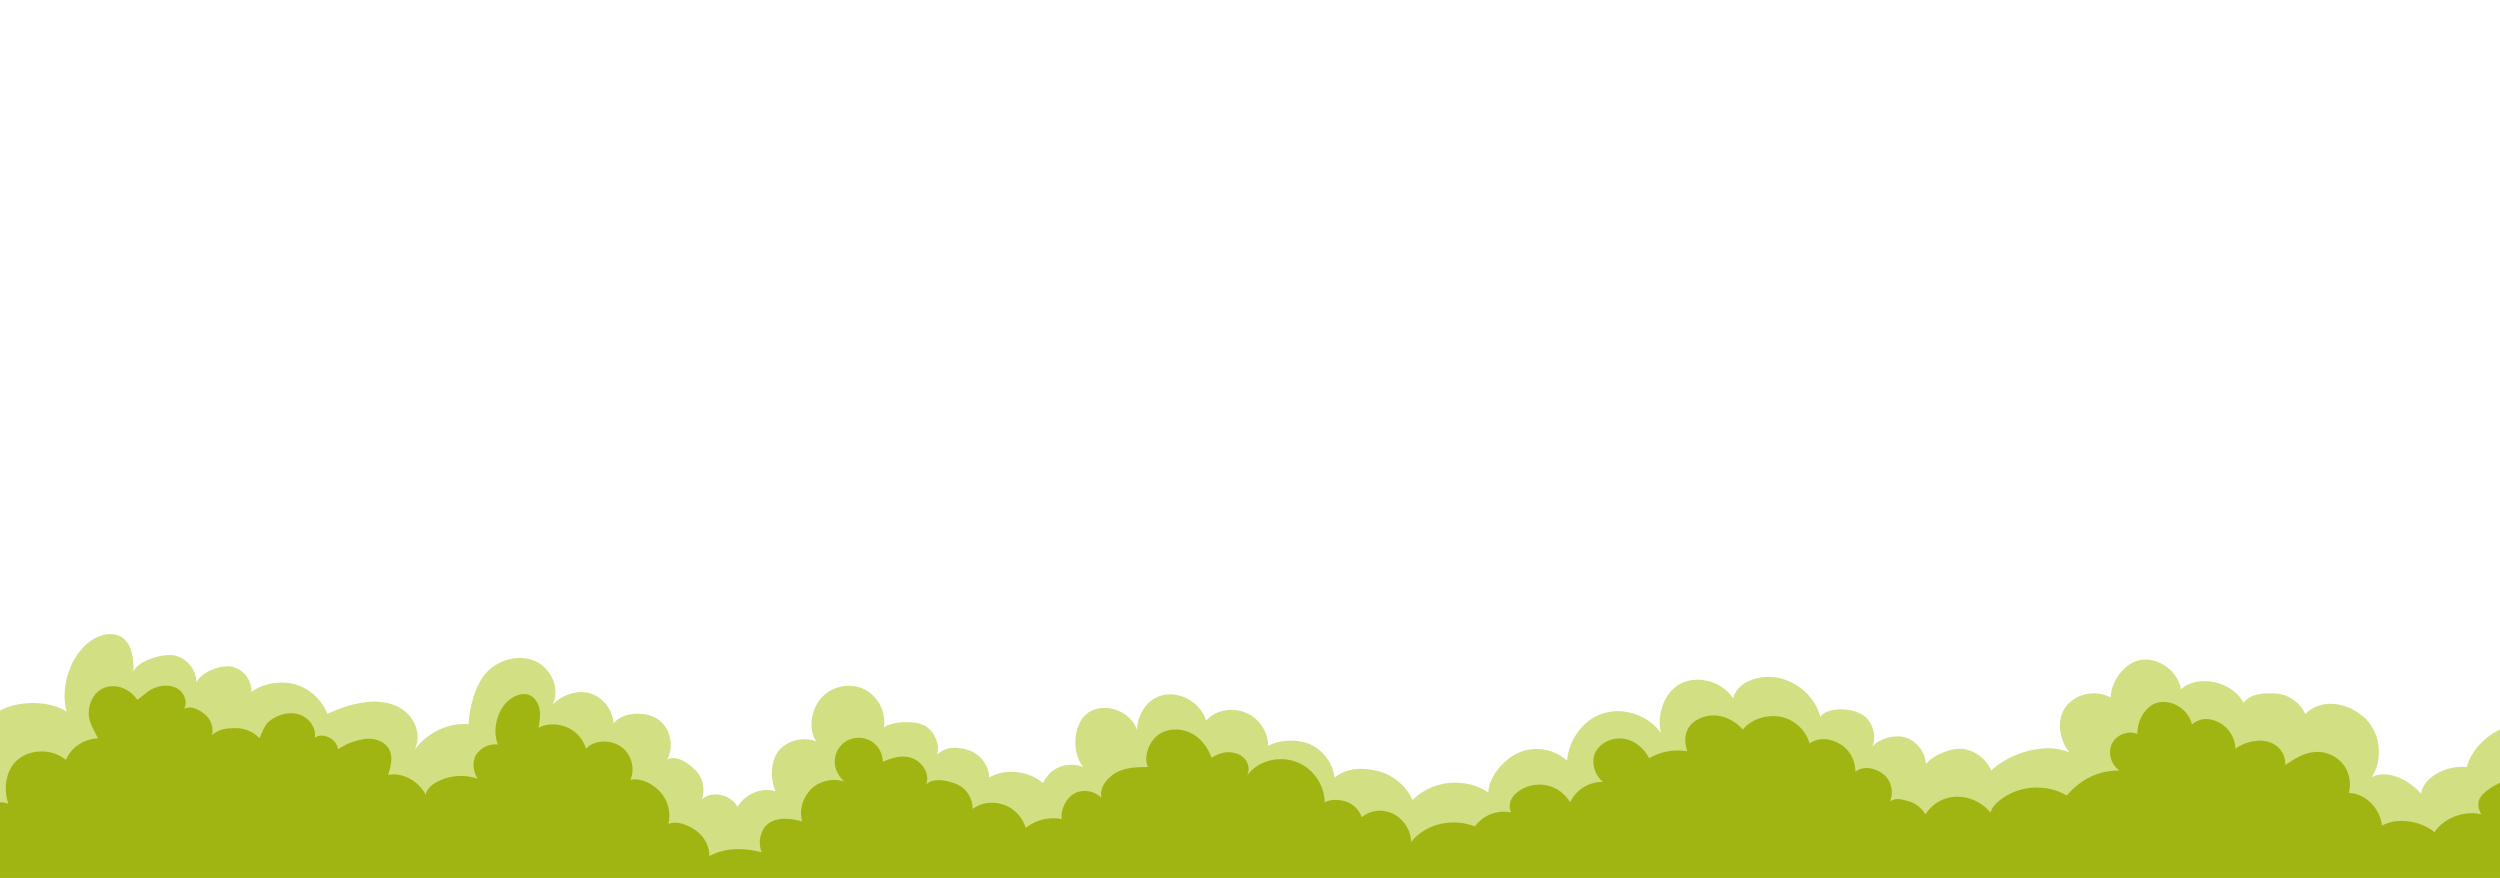
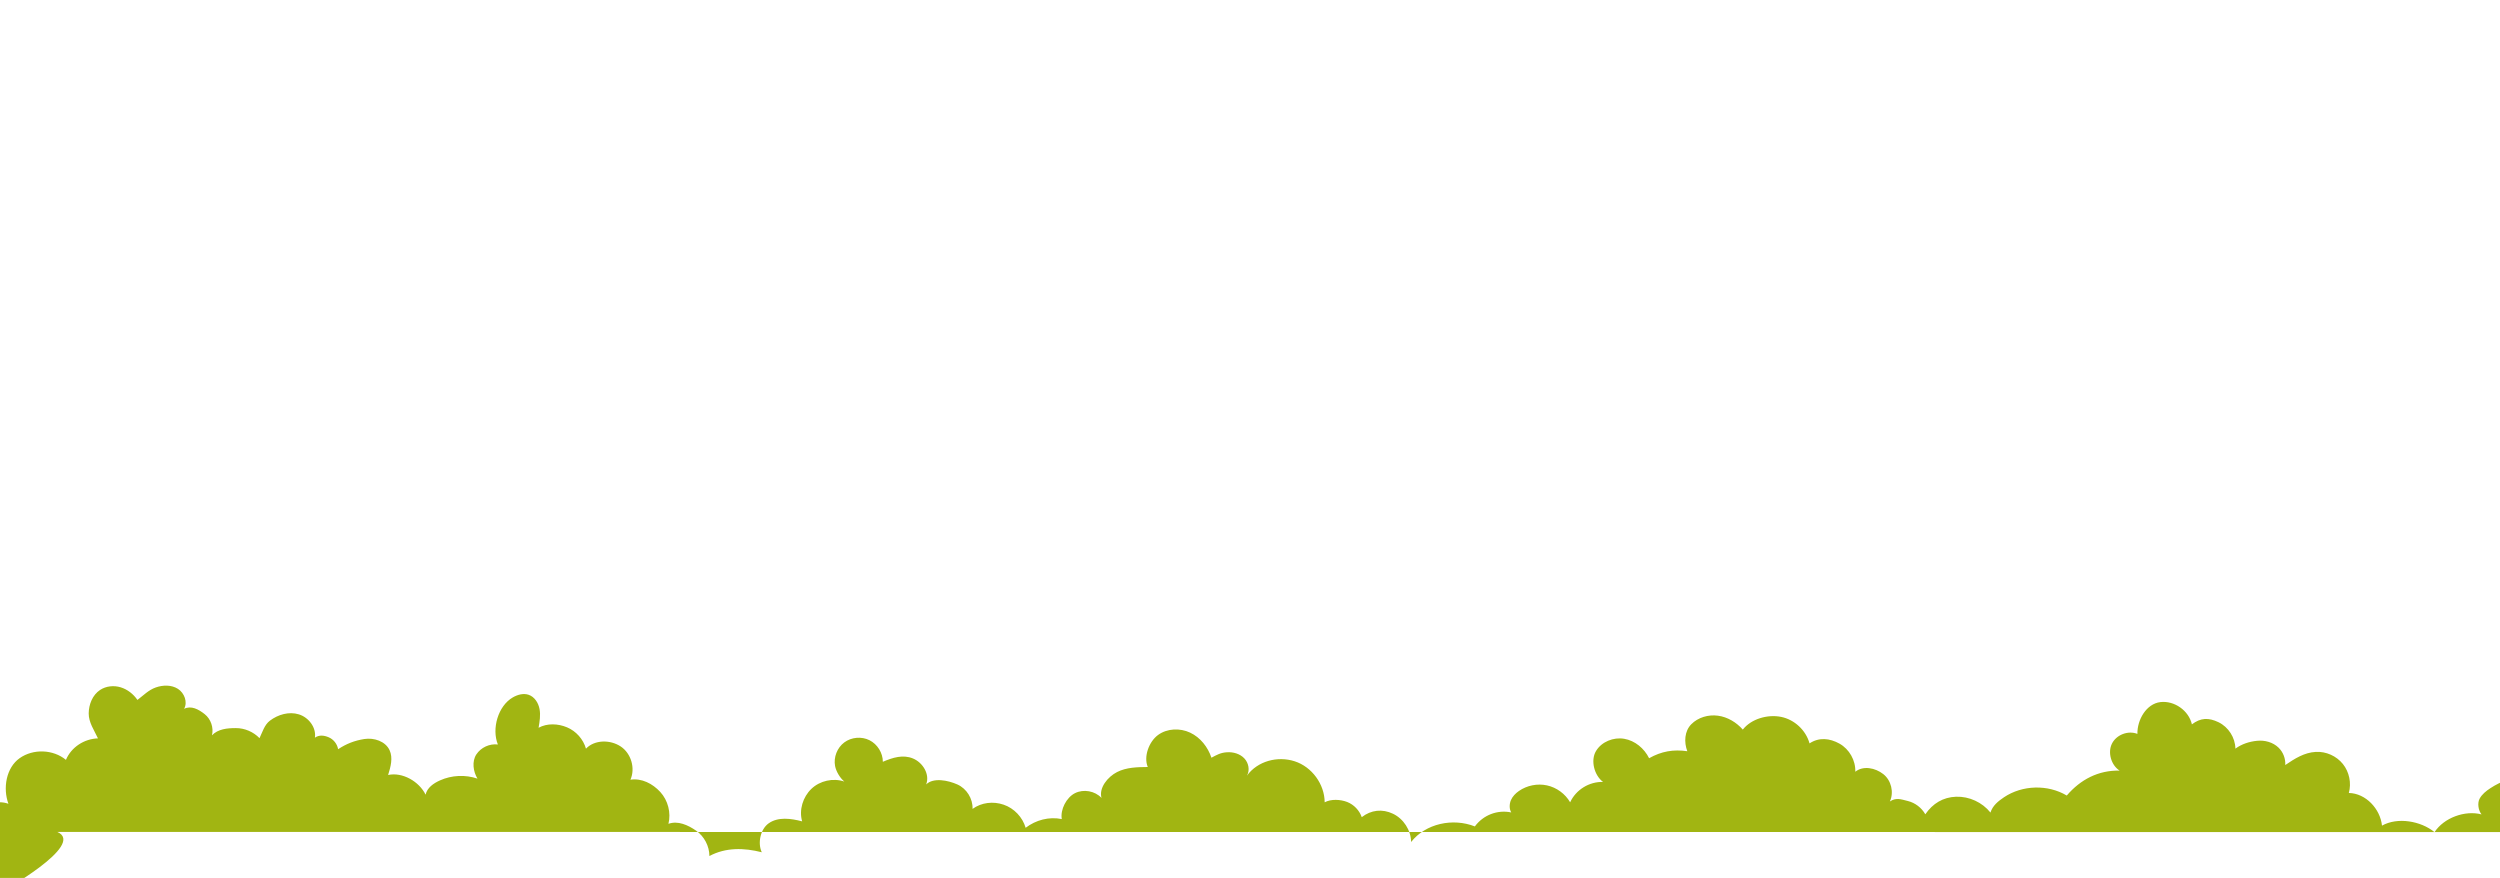
<svg xmlns="http://www.w3.org/2000/svg" xmlns:ns1="http://sodipodi.sourceforge.net/DTD/sodipodi-0.dtd" xmlns:ns2="http://www.inkscape.org/namespaces/inkscape" id="BACKGROUND" viewBox="0 0 750 263.39" version="1.1" ns1:docname="hory-01.svg" ns2:version="1.3 (0e150ed6c4, 2023-07-21)">
  <ns1:namedview id="namedview11" pagecolor="#505050" bordercolor="#eeeeee" borderopacity="1" ns2:showpageshadow="0" ns2:pageopacity="0" ns2:pagecheckerboard="0" ns2:deskcolor="#d1d1d1" ns2:zoom="1" ns2:cx="269" ns2:cy="384.5" ns2:window-width="1920" ns2:window-height="1011" ns2:window-x="0" ns2:window-y="0" ns2:window-maximized="1" ns2:current-layer="BACKGROUND" />
  <defs id="defs2">
    <style id="style1">
      .cls-1, .cls-2, .cls-3 {
        fill: none;
      }

      .cls-2 {
        clip-path: url(#clippath-1);
      }

      .cls-4 {
        fill: #6a556a;
      }

      .cls-5 {
        fill: #9c899a;
      }

      .cls-6 {
        fill: #d2df82;
      }

      .cls-7 {
        fill: #a1b512;
      }

      .cls-8 {
        fill: #8a7588;
      }

      .cls-3 {
        clip-path: url(#clippath);
      }
    </style>
    <clipPath id="clippath">
      <polyline class="cls-1" points="1532.68 -95.44 1532.68 404.56 782.68 404.56 782.68 -95.44" id="polyline1" />
    </clipPath>
    <clipPath id="clippath-1">
      <polyline class="cls-1" points="750 -95.44 750 404.56 0 404.56 0 -95.44" id="polyline2" />
    </clipPath>
  </defs>
  <g class="cls-2" clip-path="url(#clippath-1)" id="g11" transform="translate(0,27.459)">
    <g id="g10">
-       <path class="cls-6" d="m -3.1,188.22 c 4.62,-5.59 17.09,-6.2 23.12,-2.18 -2,-6.69 0.73,-15.7 5.98,-20.31 2.95,-2.59 7.54,-4.13 10.74,-1.86 2.98,2.11 3.29,6.33 3.32,9.98 1.67,-3.27 9.07,-5.47 12.63,-4.59 3.56,0.88 6.28,4.41 6.23,8.08 1.33,-3.17 7.37,-5.51 10.73,-4.77 3.36,0.74 5.94,4.08 5.81,7.51 3.61,-2.62 9,-3.44 13.27,-2.17 4.27,1.27 7.87,4.62 9.46,8.79 3.92,-1.77 6.99,-2.86 11.25,-3.48 4.25,-0.62 8.89,0.08 12.19,2.82 3.3,2.75 4.8,7.83 2.66,11.56 3.57,-5.04 10.14,-8.41 16.28,-7.78 0.21,-5.15 2.2,-12.66 5.99,-16.15 3.79,-3.49 9.67,-4.88 14.31,-2.65 4.64,2.23 7.24,8.39 4.89,12.97 2.62,-2.98 7.75,-4.68 11.5,-3.39 3.75,1.29 6.56,4.97 6.8,8.93 2.85,-3.49 9.65,-3.73 13.36,-1.17 3.71,2.56 4.95,8.1 2.7,12 2.93,-1.32 6.1,0.92 8.43,3.14 2.33,2.22 3.14,5.89 1.96,8.89 2.95,-2.88 8.77,-1.46 10.74,2.16 2.23,-3.71 7.29,-6.01 11.39,-4.63 -1.64,-3.61 -1.47,-9.63 1.26,-12.51 2.73,-2.88 7.26,-3.89 10.95,-2.44 -2.49,-3.92 -1.48,-9.65 1.6,-13.12 3.08,-3.47 8.53,-4.58 12.72,-2.58 4.19,2 6.76,6.93 6,11.51 2.61,-1.98 9.77,-2.15 12.53,-0.37 2.76,1.78 4.21,5.36 3.48,8.56 2.41,-2.6 6.36,-2.48 9.69,-1.27 3.33,1.21 5.76,4.54 5.92,8.08 4.82,-2.87 11.86,-1.95 16.13,1.68 2.08,-4.67 7.29,-6.67 12.05,-4.81 -3.73,-4.4 -3.02,-13.84 2.03,-16.65 5.05,-2.81 12.33,0.06 14.1,5.56 0.18,-5.21 3.47,-9.95 8.64,-10.63 5.17,-0.68 10.58,2.8 12.11,7.79 2.87,-3.22 7.66,-3.99 11.69,-2.45 4.03,1.54 6.91,5.72 6.9,10.04 3.59,-2.01 9.47,-2.09 13.14,-0.21 3.67,1.87 6.3,5.65 6.78,9.74 3.68,-3 8.2,-3.11 12.81,-2.02 4.62,1.09 8.65,4.41 10.61,8.73 5.81,-5.93 15.83,-6.96 22.69,-2.28 0.28,-5.04 4.87,-10.19 9.54,-12.09 4.67,-1.9 10.4,-0.86 14.11,2.56 0.48,-6.37 5.02,-12.59 11.18,-14.31 6.15,-1.72 13.25,0.79 16.96,5.99 -1.34,-5.61 1.17,-12.8 6.47,-15.06 5.3,-2.26 12.1,-0.15 15.2,4.71 1.03,-4.5 6.36,-6.54 10.97,-6.45 6.9,0.13 13.42,5.25 15.18,11.92 2.28,-2.96 9.15,-2.63 12.38,-0.75 3.22,1.88 4.69,6.3 3.23,9.73 2.3,-2.56 7.04,-3.78 10.28,-2.62 3.24,1.16 5.63,4.39 5.79,7.82 2.35,-2.77 7.77,-5.01 11.36,-4.46 3.59,0.55 6.83,3.06 8.24,6.41 5.67,-5.3 16.45,-8.62 23.49,-5.37 -3.15,-3.73 -4.04,-10.23 -0.93,-14.01 3.11,-3.77 9,-4.88 13.27,-2.5 0.2,-5.25 4.56,-11.01 9.8,-11.36 5.24,-0.34 10.41,3.73 11.29,8.91 5.16,-4.73 15.75,-2.24 18.76,4.08 2.09,-2.93 6.58,-3.13 10.17,-2.77 3.58,0.36 6.89,2.76 8.35,6.06 4.84,-4.68 12.2,-3.58 17.35,0.75 5.16,4.33 6.32,12.68 2.55,18.25 4.79,-2.52 11.37,0.84 14.85,4.99 0.81,-5.46 8.22,-8.62 13.71,-8.07 2.2,-8.19 12.67,-15.11 20.61,-12.14 7.94,2.97 12.09,13.37 8.37,20.99 3.91,-0.96 9.17,1.42 12.07,4.21 2.91,2.79 4.26,7.11 3.46,11.06 2.68,-0.12 4.23,2.02 5.55,4.36 1.32,2.33 1.21,5.4 -0.27,7.64 H -41.03 c 0.35,-4.69 1.18,-10.31 4.94,-13.13 3.76,-2.82 8.76,-3.92 13.36,-2.93 -2.12,-4.01 -0.23,-9.95 2.34,-13.69 2.57,-3.74 7.3,-5.87 11.8,-5.33 -0.9,-5.65 1.83,-11.04 5.48,-15.45 z" id="path9" />
-       <path class="cls-7" d="m 767.2,222.16 c 1.49,-3.3 1.31,-7.3 -0.47,-10.46 -1.78,-3.15 -5.1,-5.38 -8.7,-5.83 -3.84,-0.47 -7.69,1.01 -10.92,3.13 -1.27,0.83 -2.51,1.81 -3.23,3.15 -0.72,1.34 -0.38,3.54 0.58,4.71 -4.99,-1.31 -11.27,1.01 -14.1,5.32 -4.15,-3.37 -11.11,-4.57 -15.76,-1.95 -0.53,-5.05 -4.87,-9.69 -9.95,-9.8 0.82,-2.96 0.14,-6.3 -1.79,-8.7 -1.93,-2.4 -5.04,-3.79 -8.11,-3.62 -3.48,0.19 -6.28,1.99 -9.17,3.94 0.12,-1.92 -0.63,-3.87 -2.01,-5.21 -1.67,-1.63 -4.14,-2.3 -6.46,-2.06 -2.32,0.23 -4.6,0.97 -6.49,2.35 -0.05,-3.3 -2.09,-6.48 -5.06,-7.92 -2.97,-1.43 -5.38,-1.36 -7.99,0.64 -0.93,-4.13 -5.26,-7.19 -9.47,-6.68 -4.2,0.51 -6.96,5.31 -6.88,9.54 -2.78,-1.1 -6.29,0.24 -7.63,2.91 -1.35,2.67 -0.23,6.52 2.3,8.1 -6.36,-0.13 -11.72,2.65 -15.86,7.48 -5.69,-3.38 -13.32,-3.17 -18.82,0.51 -1.8,1.21 -3.42,2.53 -4.07,4.6 -2.45,-3.07 -6.39,-4.89 -10.32,-4.75 -3.93,0.14 -7,2.04 -9.23,5.27 -1.11,-1.97 -3.05,-3.45 -5.24,-3.99 -2.19,-0.54 -3.49,-1.08 -5.39,0.14 1.28,-2.76 0.41,-6.35 -1.99,-8.22 -2.4,-1.87 -6,-2.6 -8.38,-0.7 0.12,-3.39 -1.79,-6.78 -4.75,-8.43 -2.96,-1.65 -6.15,-1.95 -8.98,-0.07 -1.09,-3.96 -4.54,-7.16 -8.56,-7.96 -4.02,-0.8 -8.93,0.59 -11.46,3.82 -1.92,-2.18 -4.57,-3.78 -7.45,-4.17 -2.88,-0.39 -5.97,0.5 -8.01,2.57 -2.04,2.07 -2.22,5.37 -1.19,8.09 -4.18,-0.61 -7.79,0.02 -11.46,2.1 -1.45,-2.94 -4.24,-5.28 -7.47,-5.83 -3.23,-0.55 -6.81,0.88 -8.48,3.7 -1.67,2.82 -0.5,7.29 2.13,9.24 -4.15,-0.11 -8.14,2.34 -9.87,6.11 -1.48,-2.55 -4.06,-4.44 -6.94,-5.07 -2.88,-0.63 -6.02,0 -8.43,1.68 -1,0.7 -1.9,1.6 -2.39,2.73 -0.49,1.12 -0.55,2.66 0.09,3.7 -4.16,-0.87 -8.4,0.78 -10.92,4.2 -6.58,-2.6 -14.76,-0.9 -19.12,4.67 -0.06,-3.54 -2.26,-6.96 -5.45,-8.48 -3.19,-1.52 -6.57,-1.15 -9.36,1.03 -0.71,-2.05 -2.35,-3.76 -4.36,-4.55 -2.02,-0.79 -4.85,-0.94 -6.76,0.09 -0.03,-5.43 -3.83,-10.63 -8.99,-12.3 -5.16,-1.67 -11.14,-0.07 -14.34,4.31 0.96,-1.62 0.51,-3.85 -0.8,-5.21 -1.3,-1.36 -3.29,-1.93 -5.17,-1.81 -1.88,0.11 -3.01,0.74 -4.67,1.64 -1.07,-3.2 -3.32,-6.08 -6.38,-7.52 -3.05,-1.44 -6.9,-1.3 -9.63,0.69 -2.73,1.99 -4.4,6.5 -3.09,9.61 -3.14,0.03 -6.4,0.09 -9.2,1.51 -2.8,1.42 -5.53,4.75 -4.68,7.77 -1.97,-2.11 -5.36,-2.72 -7.94,-1.44 -2.58,1.28 -4.47,4.94 -3.98,7.78 -3.81,-0.77 -7.75,0.26 -10.84,2.62 -0.92,-3.18 -3.45,-5.86 -6.59,-6.93 -3.13,-1.08 -6.66,-0.68 -9.34,1.26 0.12,-3.05 -1.76,-6.09 -4.55,-7.33 -2.79,-1.24 -7.18,-2.15 -9.37,-0.01 1.18,-3.01 -0.98,-6.56 -3.96,-7.79 -2.98,-1.23 -6.06,-0.28 -9.03,1 0,-2.67 -1.62,-5.27 -4,-6.47 -2.38,-1.2 -5.44,-0.93 -7.57,0.66 -2.13,1.59 -3.26,4.45 -2.76,7.08 0.31,1.64 1.49,3.6 2.78,4.66 -3.36,-1.14 -7.31,-0.27 -9.88,2.18 -2.56,2.45 -3.77,6.35 -2.78,9.76 -3.37,-0.88 -7.24,-1.42 -10.07,0.61 -2.46,1.76 -3.33,5.93 -2.04,8.66 -5.36,-1.37 -10.84,-1.48 -15.71,1.13 -0.01,-2.98 -1.55,-5.9 -3.99,-7.61 -2.44,-1.7 -5.5,-3.07 -8.3,-2.05 0.82,-3.32 -0.13,-7.02 -2.44,-9.55 -2.31,-2.52 -5.58,-4.2 -8.96,-3.69 1.52,-3.44 0.21,-7.89 -2.92,-9.97 -3.14,-2.08 -7.82,-2.06 -10.42,0.66 -0.81,-2.84 -2.96,-5.26 -5.68,-6.4 -2.72,-1.14 -5.95,-1.28 -8.54,0.13 0.32,-1.86 0.64,-3.77 0.29,-5.62 -0.35,-1.86 -1.5,-3.68 -3.29,-4.28 -1.56,-0.52 -3.3,-0.03 -4.73,0.79 -4.43,2.56 -6.39,9.39 -4.48,14.13 -2.48,-0.32 -5.09,0.89 -6.46,2.98 -1.37,2.09 -0.96,5.12 0.34,7.26 -3.64,-1.24 -7.75,-1.05 -11.25,0.53 -1.97,0.89 -3.82,2.17 -4.32,4.28 -1.91,-3.95 -6.96,-6.85 -11.24,-5.9 0.76,-2.43 1.51,-5.13 0.44,-7.44 -1.25,-2.69 -4.66,-3.81 -7.59,-3.35 -2.93,0.47 -5.38,1.42 -7.85,3.06 -0.26,-1.55 -1.34,-2.94 -2.79,-3.57 -1.45,-0.62 -2.87,-0.78 -4.17,0.1 0.45,-3.05 -1.87,-6.09 -4.82,-6.99 -2.95,-0.91 -6.25,0.04 -8.7,1.91 -1.62,1.23 -2.21,3.39 -3.1,5.23 -1.83,-1.9 -4.44,-3.02 -7.08,-3.02 -2.64,0 -5.35,0.27 -7.18,2.16 0.55,-2.29 -0.33,-4.87 -2.18,-6.34 -1.85,-1.47 -4.07,-2.66 -6.18,-1.6 1.12,-2.01 0.09,-4.75 -1.85,-5.99 -1.94,-1.24 -4.49,-1.19 -6.66,-0.42 -2.17,0.77 -3.65,2.35 -5.49,3.74 -1.22,-1.76 -2.99,-3.17 -5.04,-3.79 -2.05,-0.62 -4.39,-0.38 -6.17,0.8 -2.26,1.5 -3.38,4.31 -3.41,7.02 -0.02,2.71 1.63,5.04 2.78,7.5 -4.14,0.14 -8,2.63 -9.61,6.45 -3.84,-3.17 -9.82,-3.38 -13.88,-0.51 -4.06,2.87 -5.09,9.02 -3.37,13.69 -3.39,-1.25 -7.56,0.13 -9.54,3.16 -1.98,3.03 -1.57,7.39 0.94,9.99 -4.38,-0.66 -9.07,1.95 -10.91,5.97 -3.02,-1.02 -6.47,-0.65 -9.2,0.99 -2.73,1.64 26.18,6.586 26.18,6.586 h 750 c 0,0 25.97,-14.386 17.21,-18.256 z" id="path10" ns1:nodetypes="ccccsccccsccccccccccccccscscscscscssccssccscccccscccscccccscscsccccscscsscccccccccccccscccccsccccccccccccscscsscsccccscsccscccc" />
+       <path class="cls-7" d="m 767.2,222.16 c 1.49,-3.3 1.31,-7.3 -0.47,-10.46 -1.78,-3.15 -5.1,-5.38 -8.7,-5.83 -3.84,-0.47 -7.69,1.01 -10.92,3.13 -1.27,0.83 -2.51,1.81 -3.23,3.15 -0.72,1.34 -0.38,3.54 0.58,4.71 -4.99,-1.31 -11.27,1.01 -14.1,5.32 -4.15,-3.37 -11.11,-4.57 -15.76,-1.95 -0.53,-5.05 -4.87,-9.69 -9.95,-9.8 0.82,-2.96 0.14,-6.3 -1.79,-8.7 -1.93,-2.4 -5.04,-3.79 -8.11,-3.62 -3.48,0.19 -6.28,1.99 -9.17,3.94 0.12,-1.92 -0.63,-3.87 -2.01,-5.21 -1.67,-1.63 -4.14,-2.3 -6.46,-2.06 -2.32,0.23 -4.6,0.97 -6.49,2.35 -0.05,-3.3 -2.09,-6.48 -5.06,-7.92 -2.97,-1.43 -5.38,-1.36 -7.99,0.64 -0.93,-4.13 -5.26,-7.19 -9.47,-6.68 -4.2,0.51 -6.96,5.31 -6.88,9.54 -2.78,-1.1 -6.29,0.24 -7.63,2.91 -1.35,2.67 -0.23,6.52 2.3,8.1 -6.36,-0.13 -11.72,2.65 -15.86,7.48 -5.69,-3.38 -13.32,-3.17 -18.82,0.51 -1.8,1.21 -3.42,2.53 -4.07,4.6 -2.45,-3.07 -6.39,-4.89 -10.32,-4.75 -3.93,0.14 -7,2.04 -9.23,5.27 -1.11,-1.97 -3.05,-3.45 -5.24,-3.99 -2.19,-0.54 -3.49,-1.08 -5.39,0.14 1.28,-2.76 0.41,-6.35 -1.99,-8.22 -2.4,-1.87 -6,-2.6 -8.38,-0.7 0.12,-3.39 -1.79,-6.78 -4.75,-8.43 -2.96,-1.65 -6.15,-1.95 -8.98,-0.07 -1.09,-3.96 -4.54,-7.16 -8.56,-7.96 -4.02,-0.8 -8.93,0.59 -11.46,3.82 -1.92,-2.18 -4.57,-3.78 -7.45,-4.17 -2.88,-0.39 -5.97,0.5 -8.01,2.57 -2.04,2.07 -2.22,5.37 -1.19,8.09 -4.18,-0.61 -7.79,0.02 -11.46,2.1 -1.45,-2.94 -4.24,-5.28 -7.47,-5.83 -3.23,-0.55 -6.81,0.88 -8.48,3.7 -1.67,2.82 -0.5,7.29 2.13,9.24 -4.15,-0.11 -8.14,2.34 -9.87,6.11 -1.48,-2.55 -4.06,-4.44 -6.94,-5.07 -2.88,-0.63 -6.02,0 -8.43,1.68 -1,0.7 -1.9,1.6 -2.39,2.73 -0.49,1.12 -0.55,2.66 0.09,3.7 -4.16,-0.87 -8.4,0.78 -10.92,4.2 -6.58,-2.6 -14.76,-0.9 -19.12,4.67 -0.06,-3.54 -2.26,-6.96 -5.45,-8.48 -3.19,-1.52 -6.57,-1.15 -9.36,1.03 -0.71,-2.05 -2.35,-3.76 -4.36,-4.55 -2.02,-0.79 -4.85,-0.94 -6.76,0.09 -0.03,-5.43 -3.83,-10.63 -8.99,-12.3 -5.16,-1.67 -11.14,-0.07 -14.34,4.31 0.96,-1.62 0.51,-3.85 -0.8,-5.21 -1.3,-1.36 -3.29,-1.93 -5.17,-1.81 -1.88,0.11 -3.01,0.74 -4.67,1.64 -1.07,-3.2 -3.32,-6.08 -6.38,-7.52 -3.05,-1.44 -6.9,-1.3 -9.63,0.69 -2.73,1.99 -4.4,6.5 -3.09,9.61 -3.14,0.03 -6.4,0.09 -9.2,1.51 -2.8,1.42 -5.53,4.75 -4.68,7.77 -1.97,-2.11 -5.36,-2.72 -7.94,-1.44 -2.58,1.28 -4.47,4.94 -3.98,7.78 -3.81,-0.77 -7.75,0.26 -10.84,2.62 -0.92,-3.18 -3.45,-5.86 -6.59,-6.93 -3.13,-1.08 -6.66,-0.68 -9.34,1.26 0.12,-3.05 -1.76,-6.09 -4.55,-7.33 -2.79,-1.24 -7.18,-2.15 -9.37,-0.01 1.18,-3.01 -0.98,-6.56 -3.96,-7.79 -2.98,-1.23 -6.06,-0.28 -9.03,1 0,-2.67 -1.62,-5.27 -4,-6.47 -2.38,-1.2 -5.44,-0.93 -7.57,0.66 -2.13,1.59 -3.26,4.45 -2.76,7.08 0.31,1.64 1.49,3.6 2.78,4.66 -3.36,-1.14 -7.31,-0.27 -9.88,2.18 -2.56,2.45 -3.77,6.35 -2.78,9.76 -3.37,-0.88 -7.24,-1.42 -10.07,0.61 -2.46,1.76 -3.33,5.93 -2.04,8.66 -5.36,-1.37 -10.84,-1.48 -15.71,1.13 -0.01,-2.98 -1.55,-5.9 -3.99,-7.61 -2.44,-1.7 -5.5,-3.07 -8.3,-2.05 0.82,-3.32 -0.13,-7.02 -2.44,-9.55 -2.31,-2.52 -5.58,-4.2 -8.96,-3.69 1.52,-3.44 0.21,-7.89 -2.92,-9.97 -3.14,-2.08 -7.82,-2.06 -10.42,0.66 -0.81,-2.84 -2.96,-5.26 -5.68,-6.4 -2.72,-1.14 -5.95,-1.28 -8.54,0.13 0.32,-1.86 0.64,-3.77 0.29,-5.62 -0.35,-1.86 -1.5,-3.68 -3.29,-4.28 -1.56,-0.52 -3.3,-0.03 -4.73,0.79 -4.43,2.56 -6.39,9.39 -4.48,14.13 -2.48,-0.32 -5.09,0.89 -6.46,2.98 -1.37,2.09 -0.96,5.12 0.34,7.26 -3.64,-1.24 -7.75,-1.05 -11.25,0.53 -1.97,0.89 -3.82,2.17 -4.32,4.28 -1.91,-3.95 -6.96,-6.85 -11.24,-5.9 0.76,-2.43 1.51,-5.13 0.44,-7.44 -1.25,-2.69 -4.66,-3.81 -7.59,-3.35 -2.93,0.47 -5.38,1.42 -7.85,3.06 -0.26,-1.55 -1.34,-2.94 -2.79,-3.57 -1.45,-0.62 -2.87,-0.78 -4.17,0.1 0.45,-3.05 -1.87,-6.09 -4.82,-6.99 -2.95,-0.91 -6.25,0.04 -8.7,1.91 -1.62,1.23 -2.21,3.39 -3.1,5.23 -1.83,-1.9 -4.44,-3.02 -7.08,-3.02 -2.64,0 -5.35,0.27 -7.18,2.16 0.55,-2.29 -0.33,-4.87 -2.18,-6.34 -1.85,-1.47 -4.07,-2.66 -6.18,-1.6 1.12,-2.01 0.09,-4.75 -1.85,-5.99 -1.94,-1.24 -4.49,-1.19 -6.66,-0.42 -2.17,0.77 -3.65,2.35 -5.49,3.74 -1.22,-1.76 -2.99,-3.17 -5.04,-3.79 -2.05,-0.62 -4.39,-0.38 -6.17,0.8 -2.26,1.5 -3.38,4.31 -3.41,7.02 -0.02,2.71 1.63,5.04 2.78,7.5 -4.14,0.14 -8,2.63 -9.61,6.45 -3.84,-3.17 -9.82,-3.38 -13.88,-0.51 -4.06,2.87 -5.09,9.02 -3.37,13.69 -3.39,-1.25 -7.56,0.13 -9.54,3.16 -1.98,3.03 -1.57,7.39 0.94,9.99 -4.38,-0.66 -9.07,1.95 -10.91,5.97 -3.02,-1.02 -6.47,-0.65 -9.2,0.99 -2.73,1.64 26.18,6.586 26.18,6.586 c 0,0 25.97,-14.386 17.21,-18.256 z" id="path10" ns1:nodetypes="ccccsccccsccccccccccccccscscscscscssccssccscccccscccscccccscscsccccscscsscccccccccccccscccccsccccccccccccscscsscsccccscsccscccc" />
    </g>
  </g>
</svg>